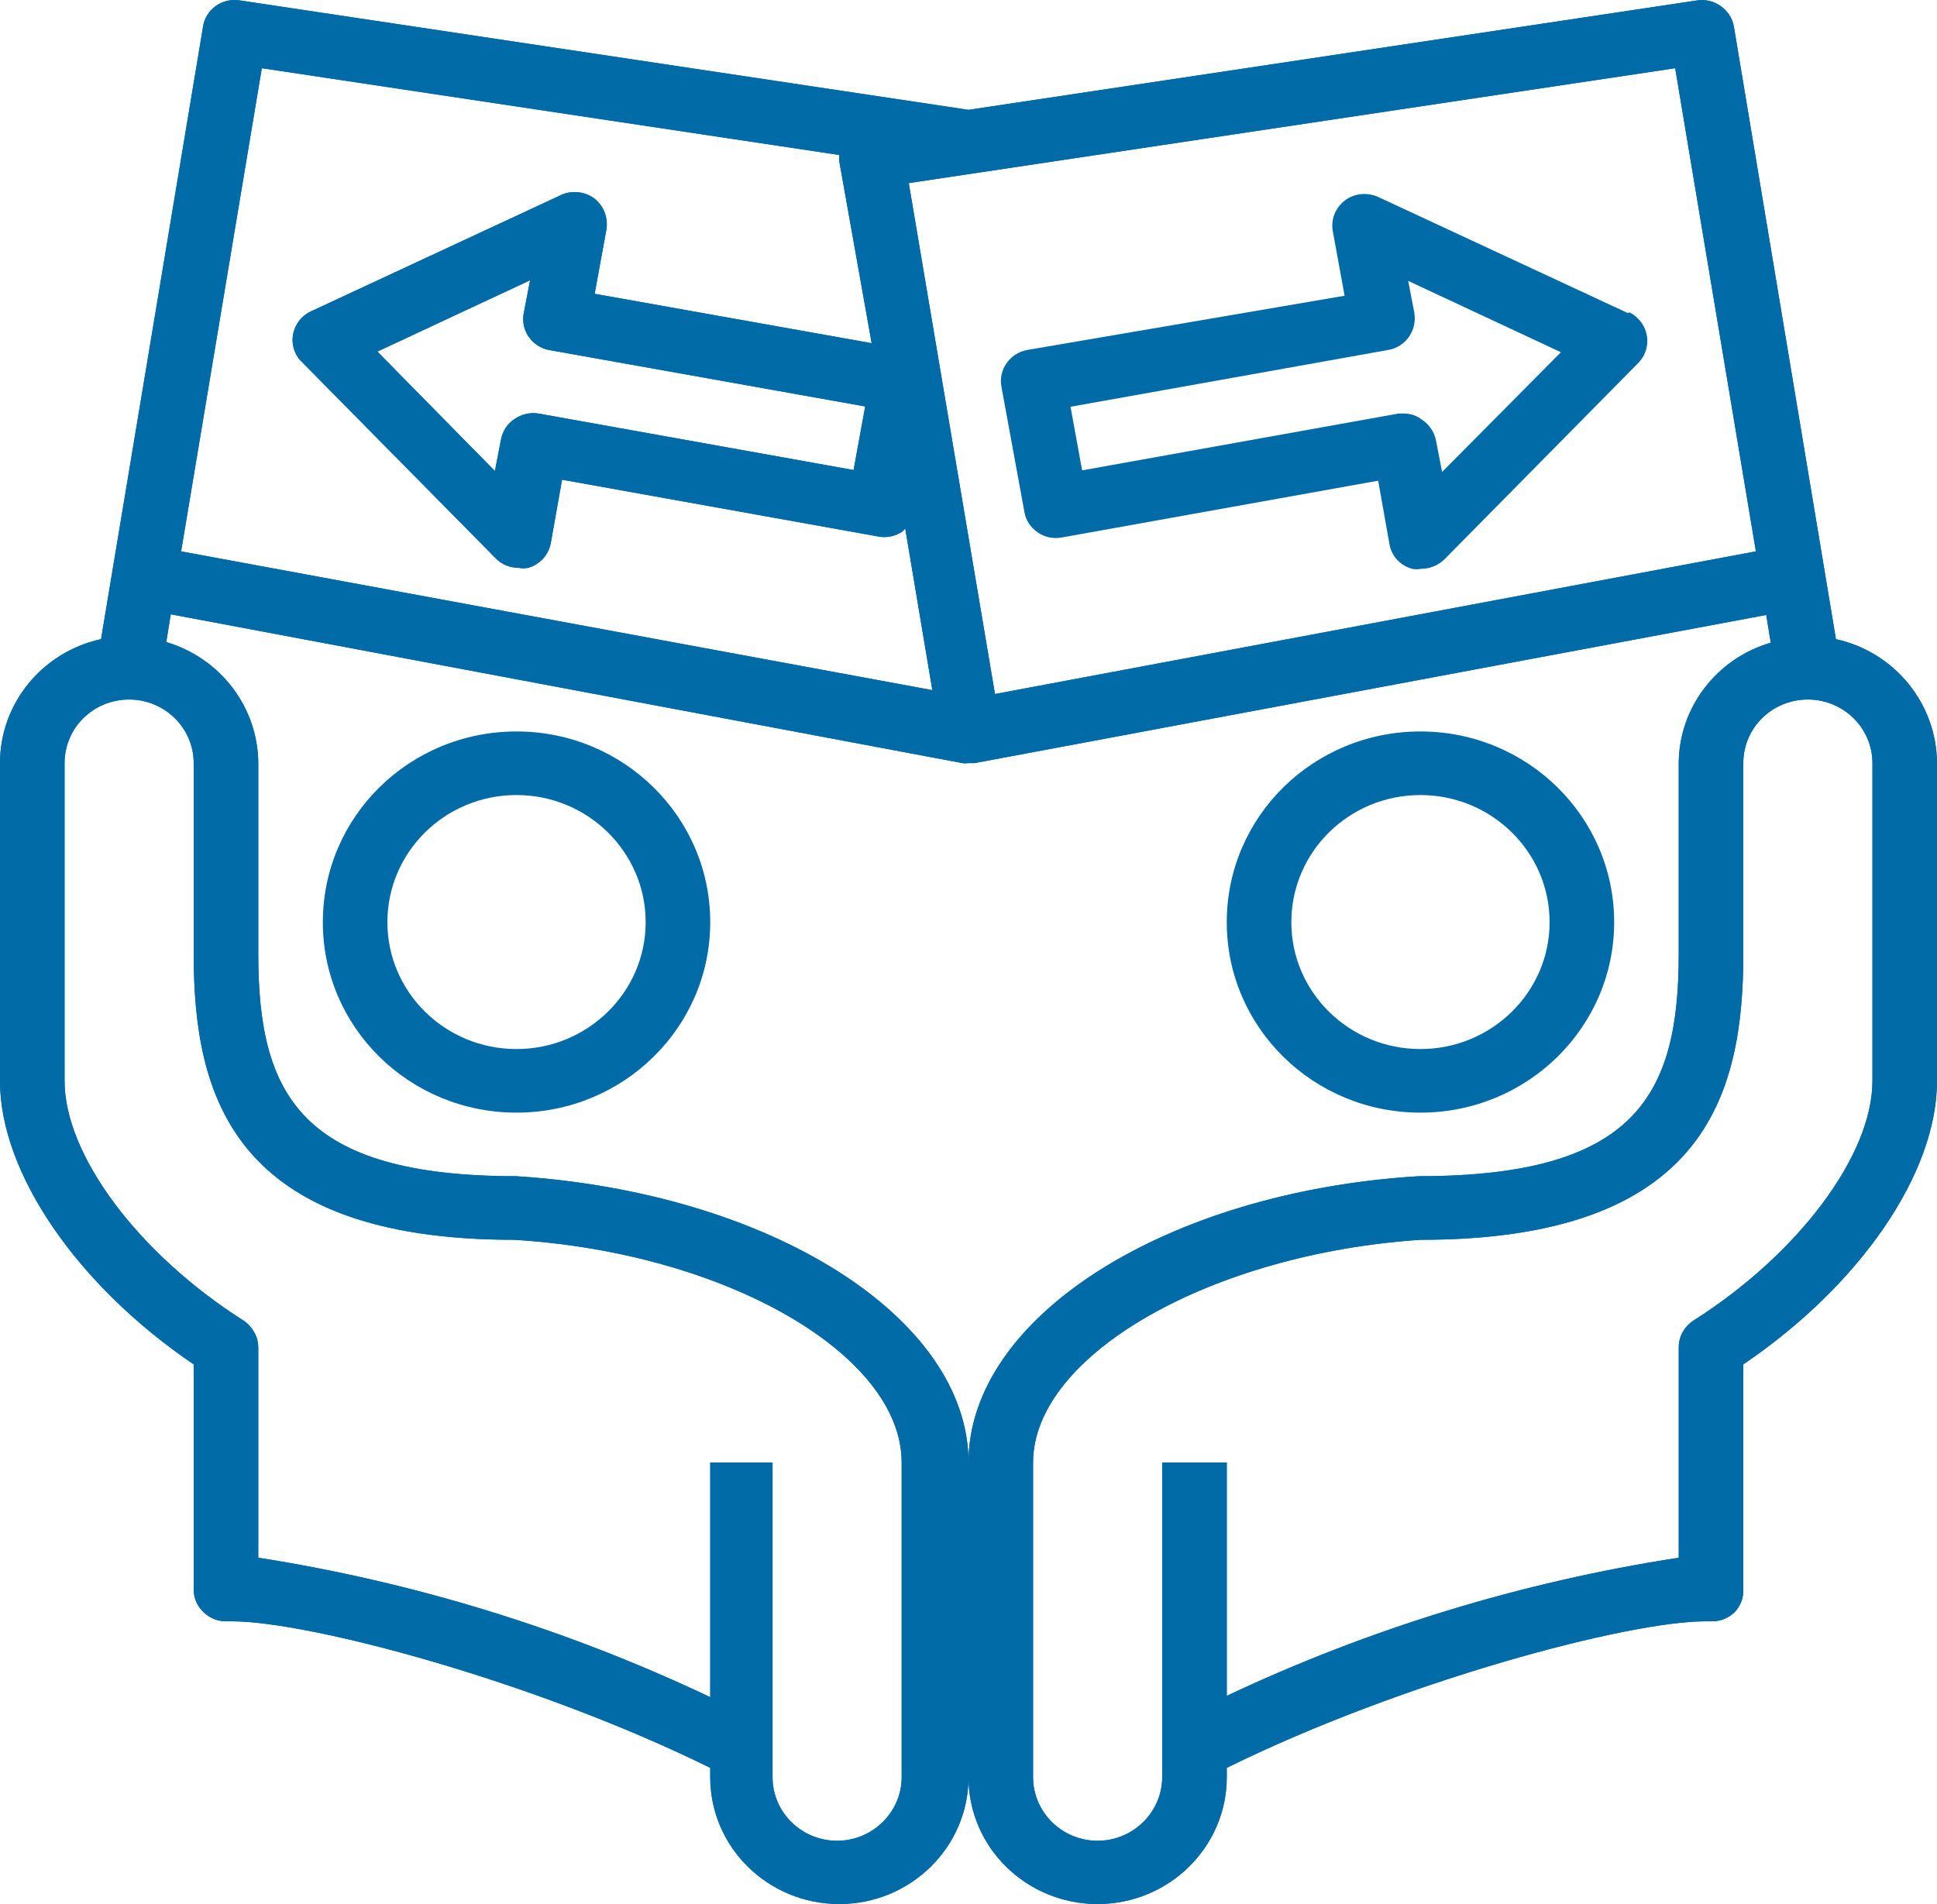
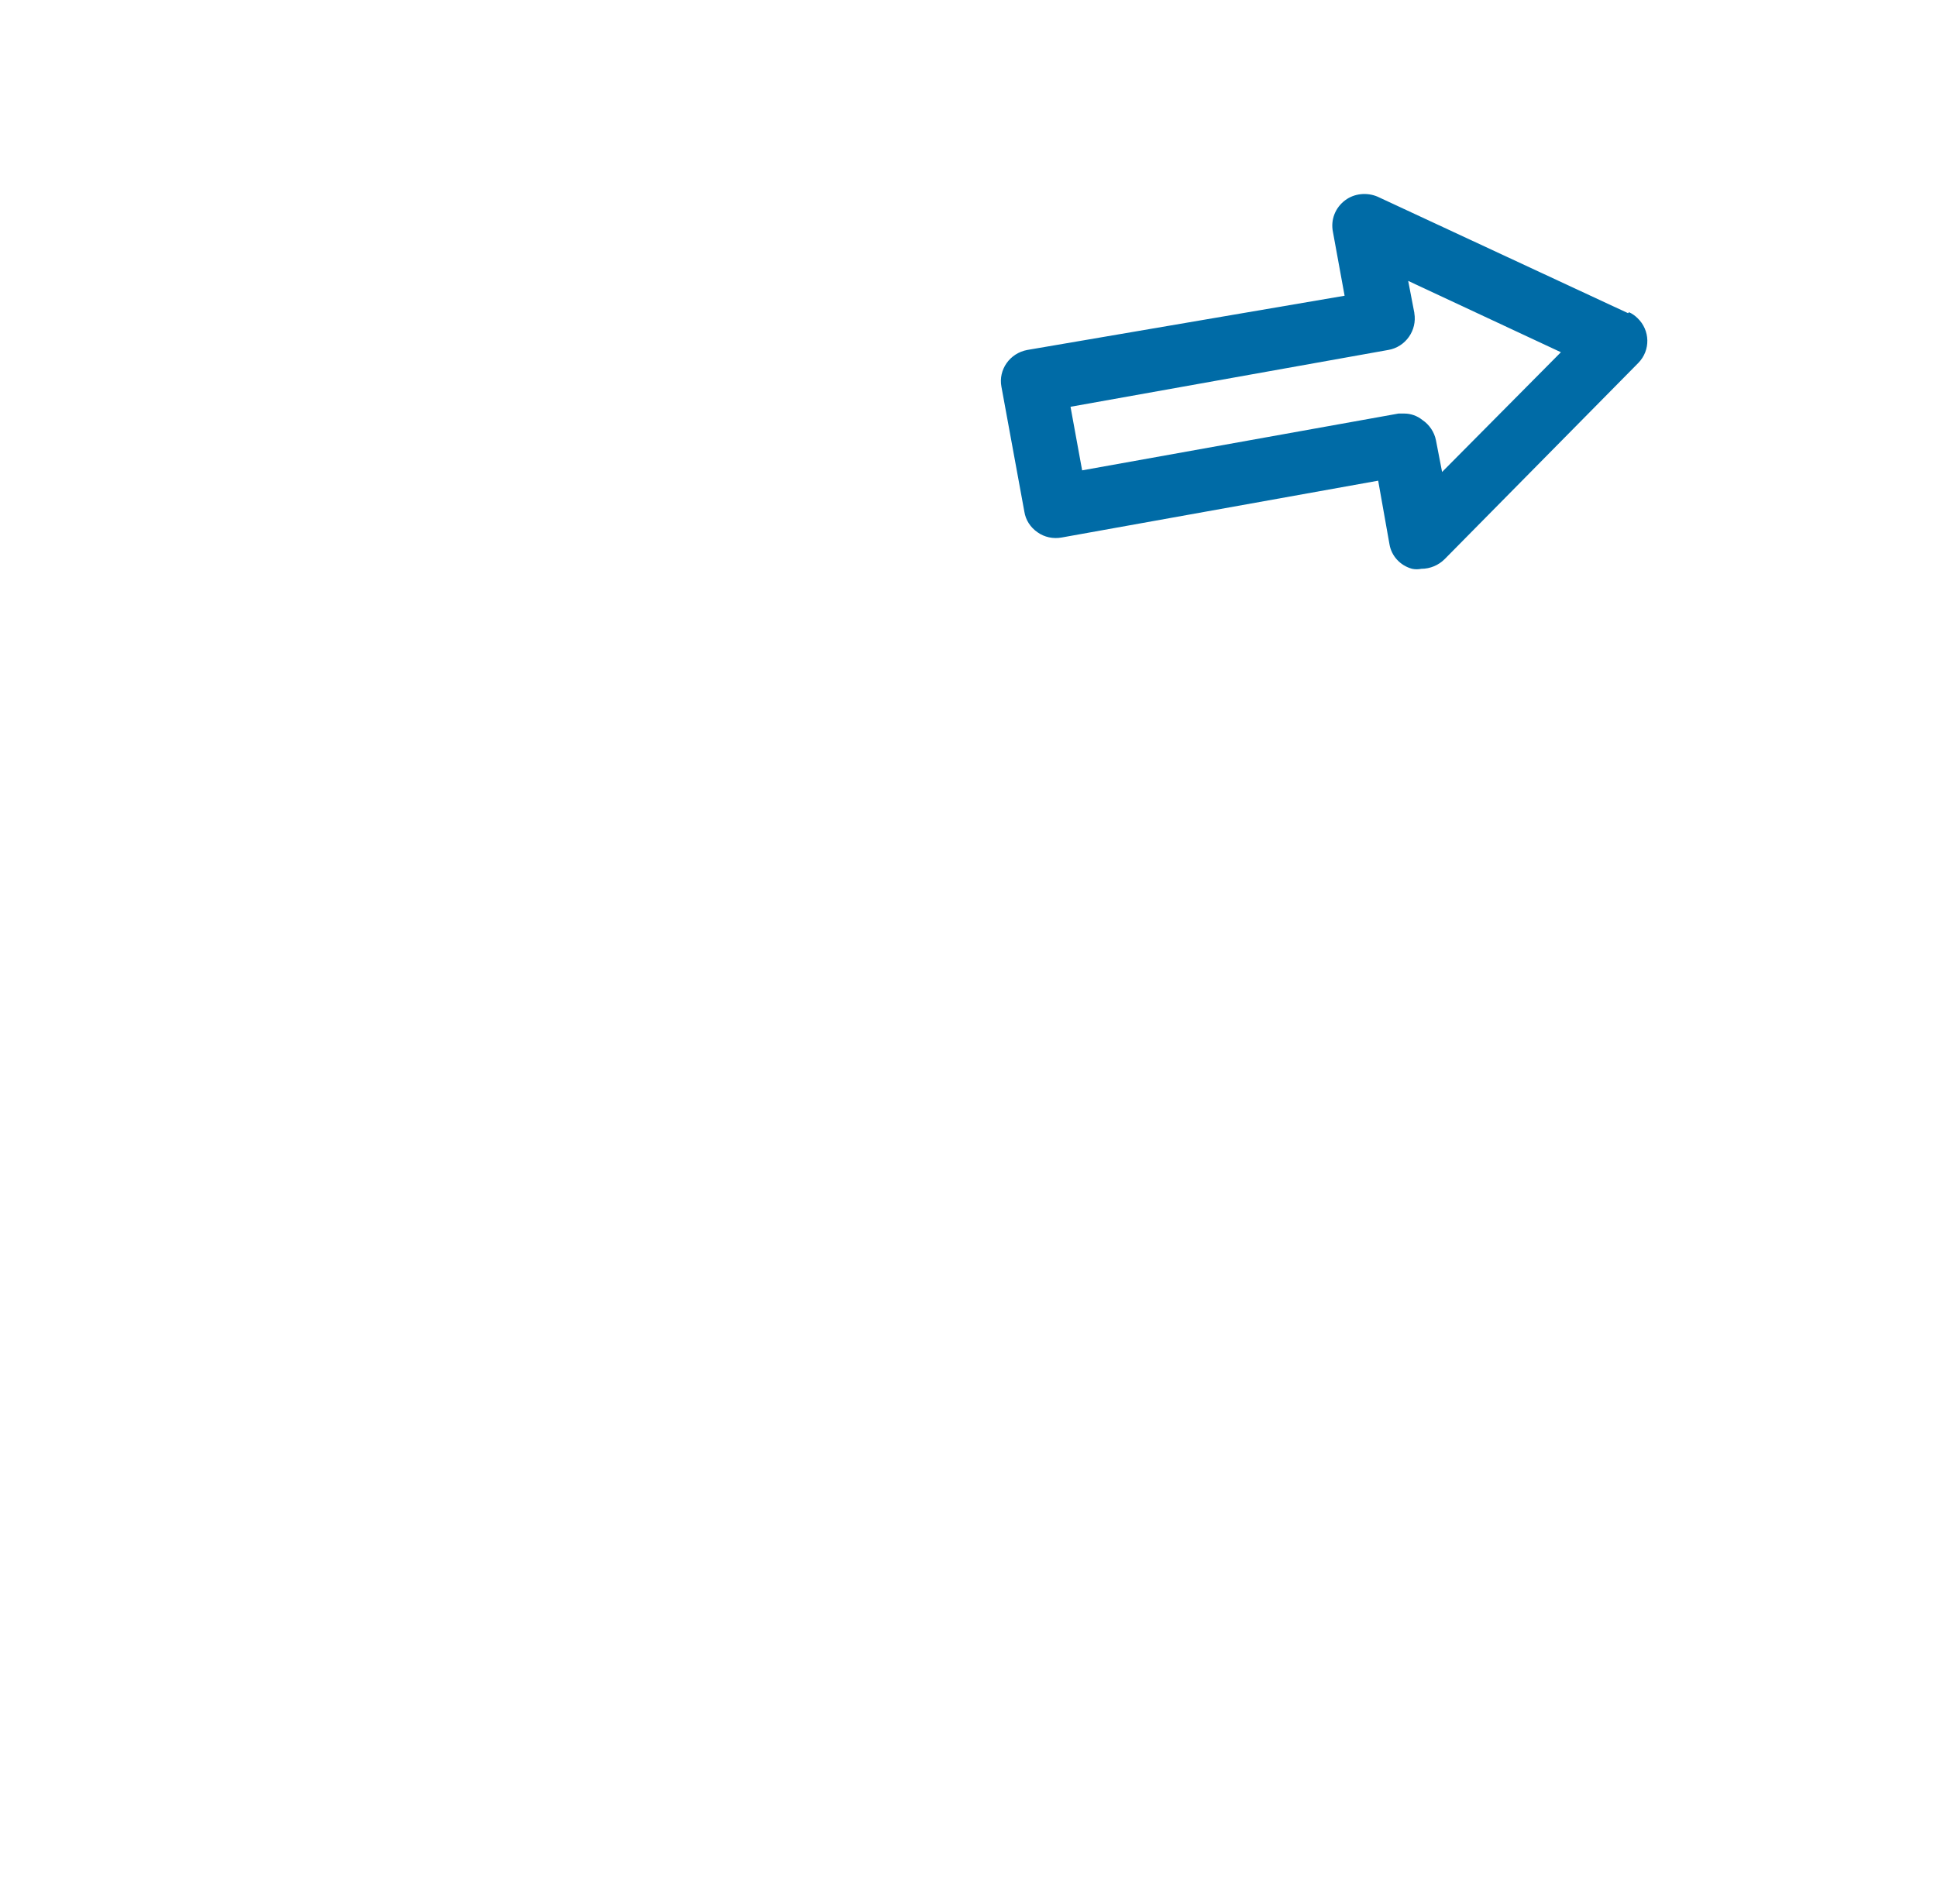
<svg xmlns="http://www.w3.org/2000/svg" version="1.1" id="Layer_1" x="0px" y="0px" width="60px" height="58.993px" viewBox="0 0 60 58.993" enable-background="new 0 0 60 58.993" xml:space="preserve">
-   <path fill-rule="evenodd" clip-rule="evenodd" fill="#006BA6" d="M58,33.493c0,2.29-2.28,5.35-5.54,7.42  c-0.29,0.19-0.46,0.5-0.46,0.83v6.52c-4.86,0.75-9.57,2.19-14,4.28v-7.23h-2v9.75c0,1.08-0.9,1.97-2,1.97c-1.11,0-2-0.89-2-1.97  v-9.75c0-3.33,5.52-6.47,12-6.9c8.81,0,10-4.48,10-8.86v-5.91c0-1.09,0.89-1.97,2-1.97c1.1,0,2,0.88,2,1.97V33.493z M30.82,21.503  l-2.67-15.83l23.74-3.56l2.5,14.97L30.82,21.503z M17,10.843l9.8,1.75l-0.36,1.97l-9.76-1.75c-0.26-0.04-0.53,0.02-0.74,0.17  c-0.22,0.14-0.37,0.37-0.42,0.63l-0.19,0.98l-3.64-3.7l4.73-2.21l-0.19,0.99c-0.12,0.53,0.22,1.05,0.76,1.17H17z M8.11,2.113  L26,4.803c-0.01,0.07-0.01,0.14,0,0.21l1,5.62l-8.58-1.53l0.36-1.97c0.07-0.38-0.08-0.76-0.38-0.99c-0.29-0.21-0.68-0.25-1-0.11  l-7.76,3.61c-0.5,0.23-0.72,0.82-0.48,1.31c0.05,0.1,0.11,0.19,0.19,0.26l6,6.08c0.18,0.19,0.44,0.3,0.72,0.3  c0.09,0.02,0.19,0.02,0.29,0c0.36-0.1,0.63-0.4,0.7-0.76l0.35-1.97l9.8,1.76c0.26,0.05,0.53-0.01,0.75-0.16l0.08-0.09l0.84,5.01  l-23.27-4.3L8.11,2.113z M6,23.643v5.91c0,4.38,1.19,8.86,9.93,8.86c6.53,0.4,12,3.54,12,6.9v9.75c0,1.08-0.9,1.97-2,1.97  c-1.11,0-2-0.89-2-1.97v-9.75H22v7.27c-4.43-2.1-9.15-3.56-14-4.32v-6.52c0-0.33-0.18-0.64-0.46-0.83C4.28,38.843,2,35.783,2,33.493  v-9.85c0-1.09,0.89-1.97,2-1.97C5.1,21.673,6,22.553,6,23.643z M56.87,19.803l-3.16-18.97c-0.09-0.53-0.6-0.9-1.14-0.82L30,3.403  L7.43,0.013c-0.55-0.09-1.06,0.28-1.14,0.81l-3.16,18.98c-1.83,0.4-3.13,2-3.13,3.84v9.85c0,2.85,2.39,6.33,6,8.78v6.98  c0,0.26,0.11,0.52,0.31,0.7c0.18,0.18,0.43,0.28,0.69,0.28h0.18c2.38,0,9.32,1.83,14.82,4.54v0.29c0,2.17,1.79,3.93,4,3.93  c2.2,0,4-1.76,4-3.93v-9.75c0-4.48-6.12-8.36-14-8.87c-6.69,0-8-2.53-8-6.89v-5.91c-0.01-1.73-1.17-3.25-2.85-3.75l0.14-0.86  l24.52,4.61c0.06,0.01,0.12,0.01,0.19,0h0.19l24.52-4.59l0.14,0.86c-1.68,0.49-2.84,2.01-2.85,3.73v5.91c0,4.36-1.31,6.89-8.06,6.89  c-7.81,0.48-13.94,4.36-13.94,8.87v9.75c0,2.17,1.79,3.93,4,3.93c2.2,0,4-1.76,4-3.93v-0.29c5.5-2.71,12.45-4.54,14.82-4.54H53  c0.27,0.01,0.53-0.09,0.73-0.28c0.18-0.19,0.28-0.44,0.27-0.7v-6.98c3.61-2.45,6-5.91,6-8.78v-9.85  C59.99,21.803,58.69,20.203,56.87,19.803z" />
  <path fill-rule="evenodd" clip-rule="evenodd" fill="#006BA6" d="M44.67,14.623l-0.19-0.98c-0.05-0.26-0.21-0.49-0.42-0.63  c-0.16-0.13-0.36-0.2-0.56-0.2h-0.18l-9.8,1.76l-0.36-1.97l9.84-1.76c0.54-0.09,0.9-0.61,0.81-1.14v-0.01l-0.19-0.99l4.73,2.21  L44.67,14.623z M50.43,9.703l-7.76-3.61c-0.33-0.14-0.72-0.1-1,0.11c-0.31,0.23-0.46,0.61-0.38,0.99l0.36,1.97l-9.83,1.68  c-0.54,0.1-0.9,0.61-0.8,1.14l0.71,3.87c0.04,0.26,0.19,0.49,0.41,0.64c0.21,0.15,0.48,0.21,0.75,0.16l9.8-1.76l0.35,1.97  c0.06,0.36,0.33,0.66,0.7,0.76c0.09,0.02,0.19,0.02,0.29,0c0.27,0,0.53-0.11,0.72-0.3l6-6.08c0.38-0.39,0.37-1.01-0.03-1.39  c-0.07-0.07-0.17-0.14-0.26-0.18L50.43,9.703z" />
-   <path fill-rule="evenodd" clip-rule="evenodd" fill="#006BA6" d="M40,28.573c0-2.18,1.79-3.94,4-3.94c2.2,0,4,1.76,4,3.94  c0,2.17-1.8,3.93-4,3.93C41.79,32.503,40,30.743,40,28.573z M50,28.573c0-3.27-2.69-5.91-6-5.91c-3.32,0-6,2.64-6,5.91  c0,3.26,2.68,5.9,6,5.9C47.31,34.473,50,31.833,50,28.573z" />
-   <path fill-rule="evenodd" clip-rule="evenodd" fill="#006BA6" d="M58,33.493c0,2.29-2.28,5.35-5.54,7.42  c-0.29,0.19-0.46,0.5-0.46,0.83v6.52c-4.86,0.75-9.57,2.19-14,4.28v-7.23h-2v9.75c0,1.08-0.9,1.97-2,1.97c-1.11,0-2-0.89-2-1.97  v-9.75c0-3.33,5.52-6.47,12-6.9c8.81,0,10-4.48,10-8.86v-5.91c0-1.09,0.89-1.97,2-1.97c1.1,0,2,0.88,2,1.97V33.493z M30.82,21.503  l-2.67-15.83l23.74-3.56l2.5,14.97L30.82,21.503z M17,10.843l9.8,1.75l-0.36,1.97l-9.76-1.75c-0.26-0.04-0.53,0.02-0.74,0.17  c-0.22,0.14-0.37,0.37-0.42,0.63l-0.19,0.98l-3.64-3.7l4.73-2.21l-0.19,0.99c-0.12,0.53,0.22,1.05,0.76,1.17H17z M8.11,2.113  L26,4.803c-0.01,0.07-0.01,0.14,0,0.21l1,5.62l-8.58-1.53l0.36-1.97c0.07-0.38-0.08-0.76-0.38-0.99c-0.29-0.21-0.68-0.25-1-0.11  l-7.76,3.61c-0.5,0.23-0.72,0.82-0.48,1.31c0.05,0.1,0.11,0.19,0.19,0.26l6,6.08c0.18,0.19,0.44,0.3,0.72,0.3  c0.09,0.02,0.19,0.02,0.29,0c0.36-0.1,0.63-0.4,0.7-0.76l0.35-1.97l9.8,1.76c0.26,0.05,0.53-0.01,0.75-0.16l0.08-0.09l0.84,5.01  l-23.27-4.3L8.11,2.113z M6,23.643v5.91c0,4.38,1.19,8.86,9.93,8.86c6.53,0.4,12,3.54,12,6.9v9.75c0,1.08-0.9,1.97-2,1.97  c-1.11,0-2-0.89-2-1.97v-9.75H22v7.27c-4.43-2.1-9.15-3.56-14-4.32v-6.52c0-0.33-0.18-0.64-0.46-0.83C4.28,38.843,2,35.783,2,33.493  v-9.85c0-1.09,0.89-1.97,2-1.97C5.1,21.673,6,22.553,6,23.643z M56.87,19.803l-3.16-18.97c-0.09-0.53-0.6-0.9-1.14-0.82L30,3.403  L7.43,0.013c-0.55-0.09-1.06,0.28-1.14,0.81l-3.16,18.98c-1.83,0.4-3.13,2-3.13,3.84v9.85c0,2.85,2.39,6.33,6,8.78v6.98  c0,0.26,0.11,0.52,0.31,0.7c0.18,0.18,0.43,0.28,0.69,0.28h0.18c2.38,0,9.32,1.83,14.82,4.54v0.29c0,2.17,1.79,3.93,4,3.93  c2.2,0,4-1.76,4-3.93v-9.75c0-4.48-6.12-8.36-14-8.87c-6.69,0-8-2.53-8-6.89v-5.91c-0.01-1.73-1.17-3.25-2.85-3.75l0.14-0.86  l24.52,4.61c0.06,0.01,0.12,0.01,0.19,0h0.19l24.52-4.59l0.14,0.86c-1.68,0.49-2.84,2.01-2.85,3.73v5.91c0,4.36-1.31,6.89-8.06,6.89  c-7.81,0.48-13.94,4.36-13.94,8.87v9.75c0,2.17,1.79,3.93,4,3.93c2.2,0,4-1.76,4-3.93v-0.29c5.5-2.71,12.45-4.54,14.82-4.54H53  c0.27,0.01,0.53-0.09,0.73-0.28c0.18-0.19,0.28-0.44,0.27-0.7v-6.98c3.61-2.45,6-5.91,6-8.78v-9.85  C59.99,21.803,58.69,20.203,56.87,19.803z" />
-   <path fill-rule="evenodd" clip-rule="evenodd" fill="#006BA6" d="M20,28.573c0,2.17-1.8,3.93-4,3.93c-2.21,0-4-1.76-4-3.93  c0-2.18,1.79-3.94,4-3.94C18.2,24.633,20,26.393,20,28.573z M10,28.573c0,3.26,2.68,5.9,6,5.9c3.31,0,6-2.64,6-5.9  c0-3.27-2.69-5.91-6-5.91C12.68,22.663,10,25.303,10,28.573z" />
</svg>